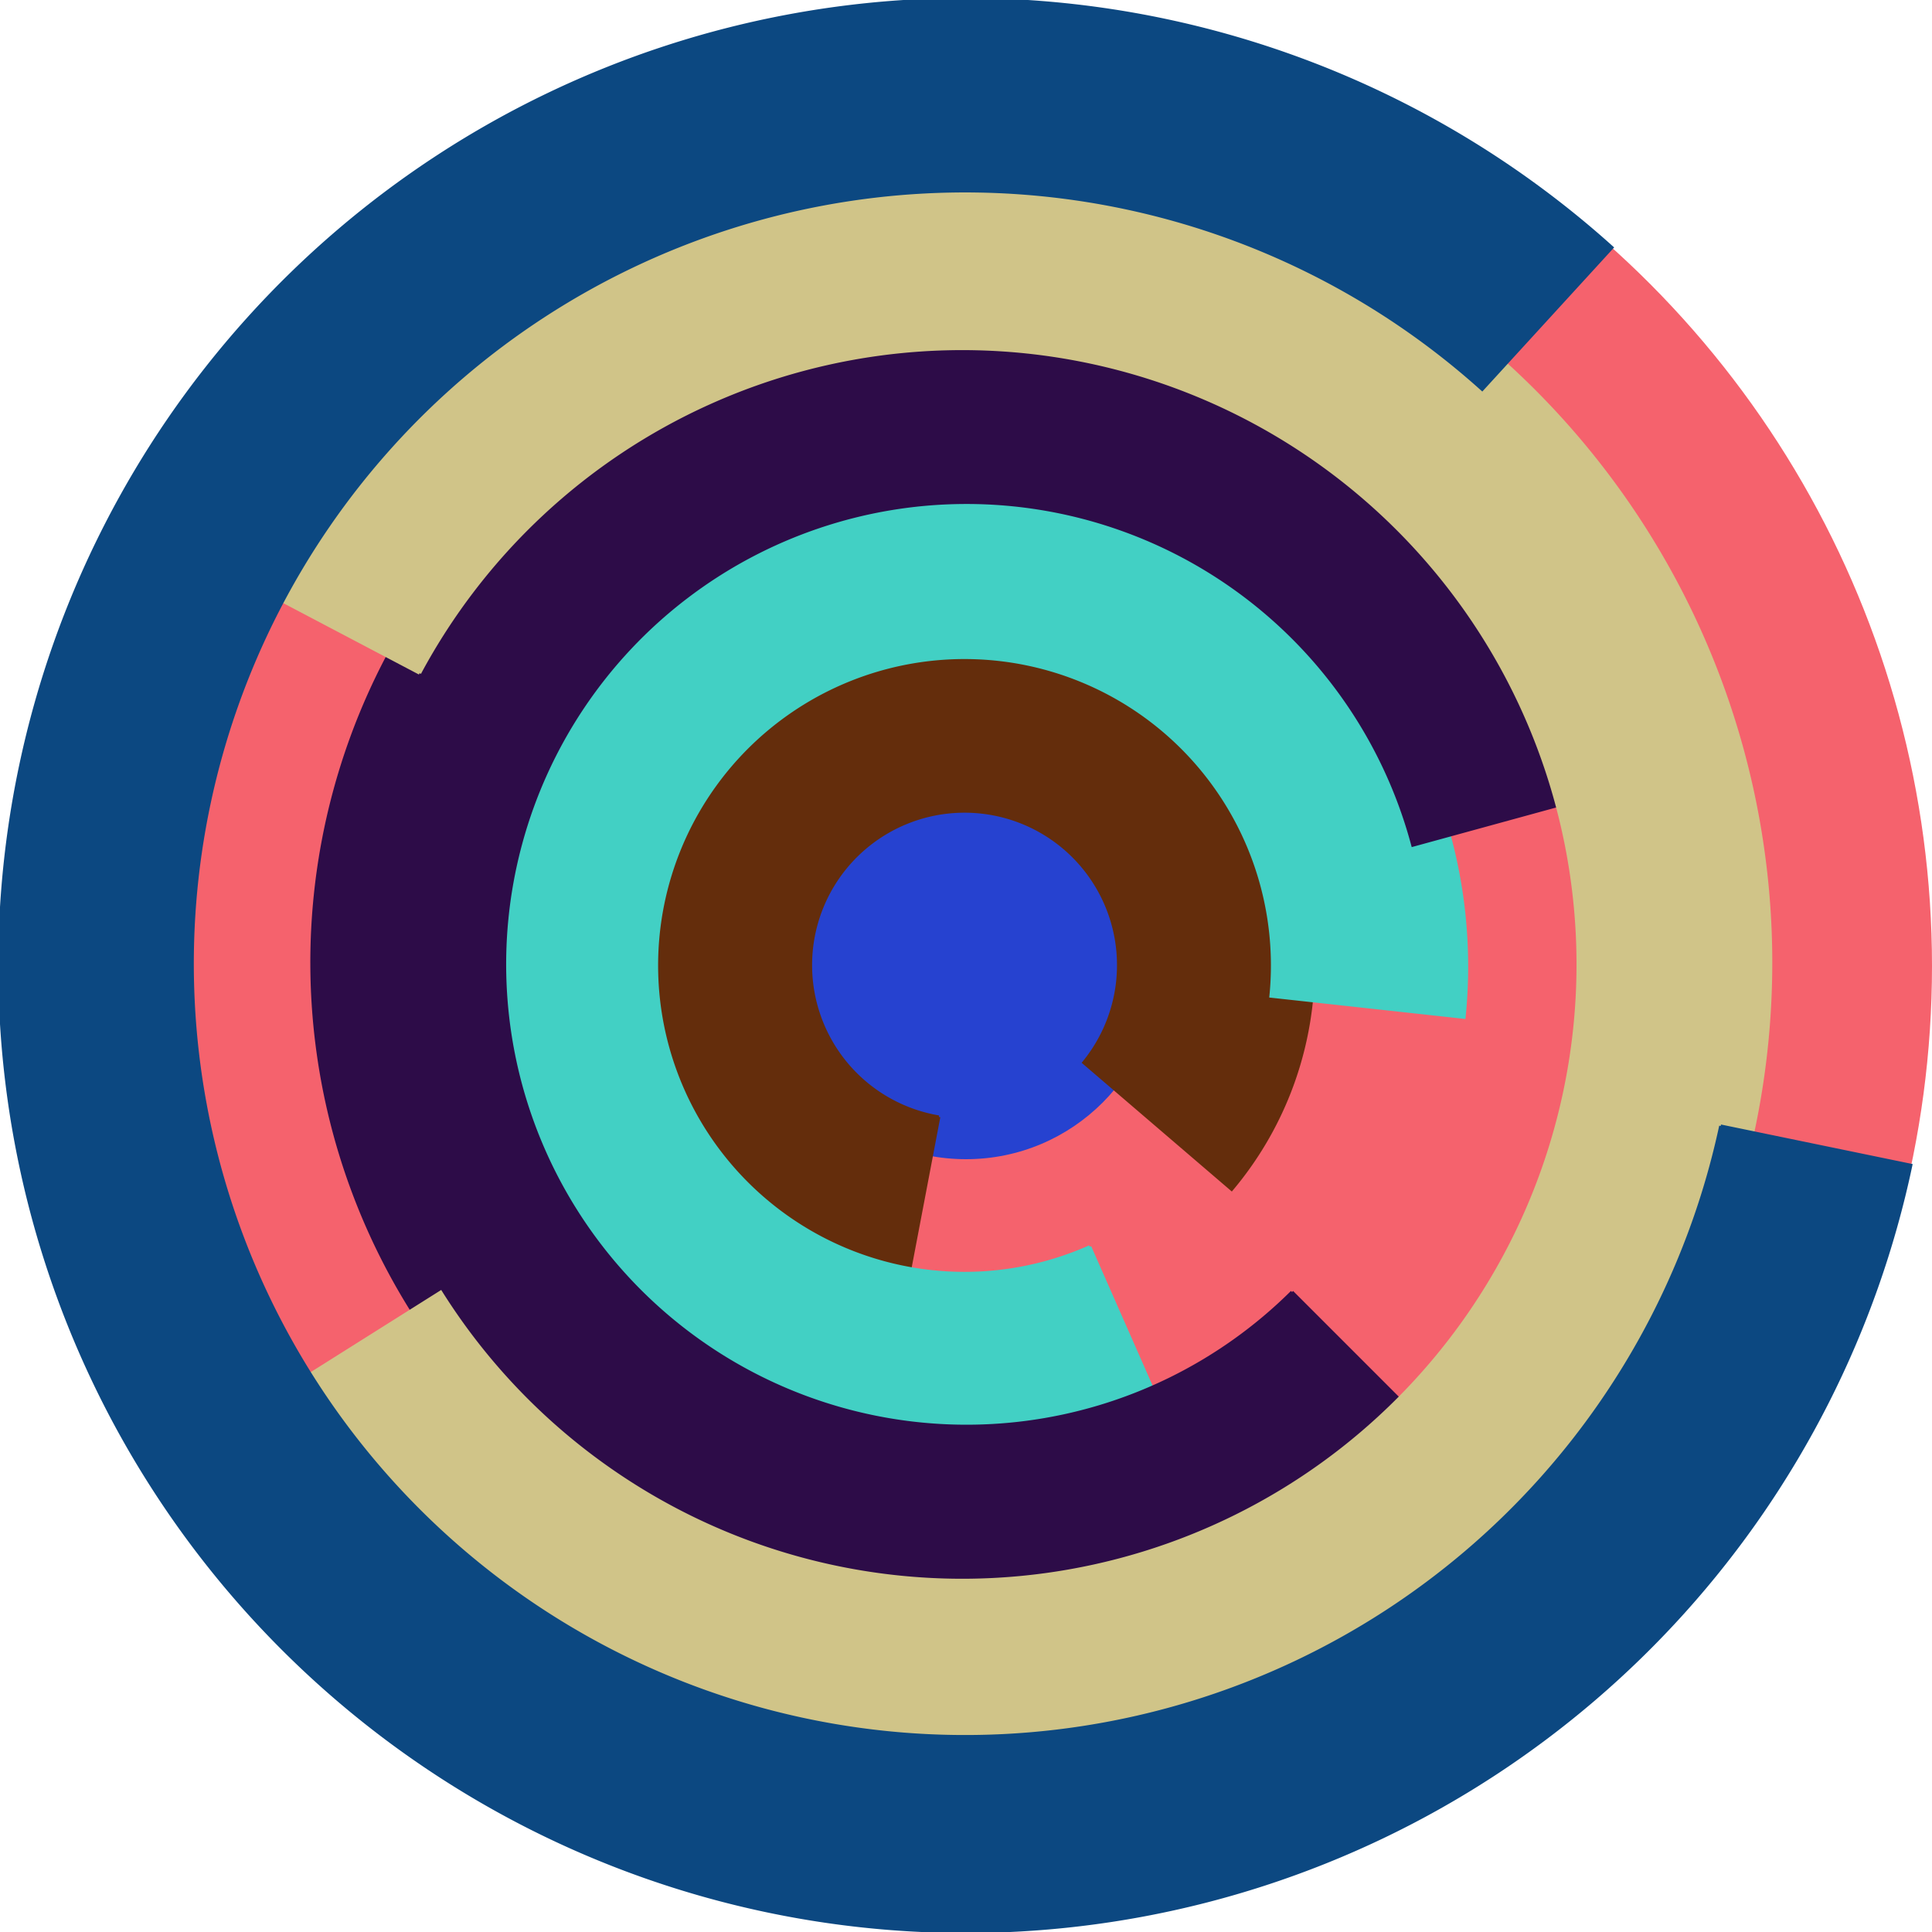
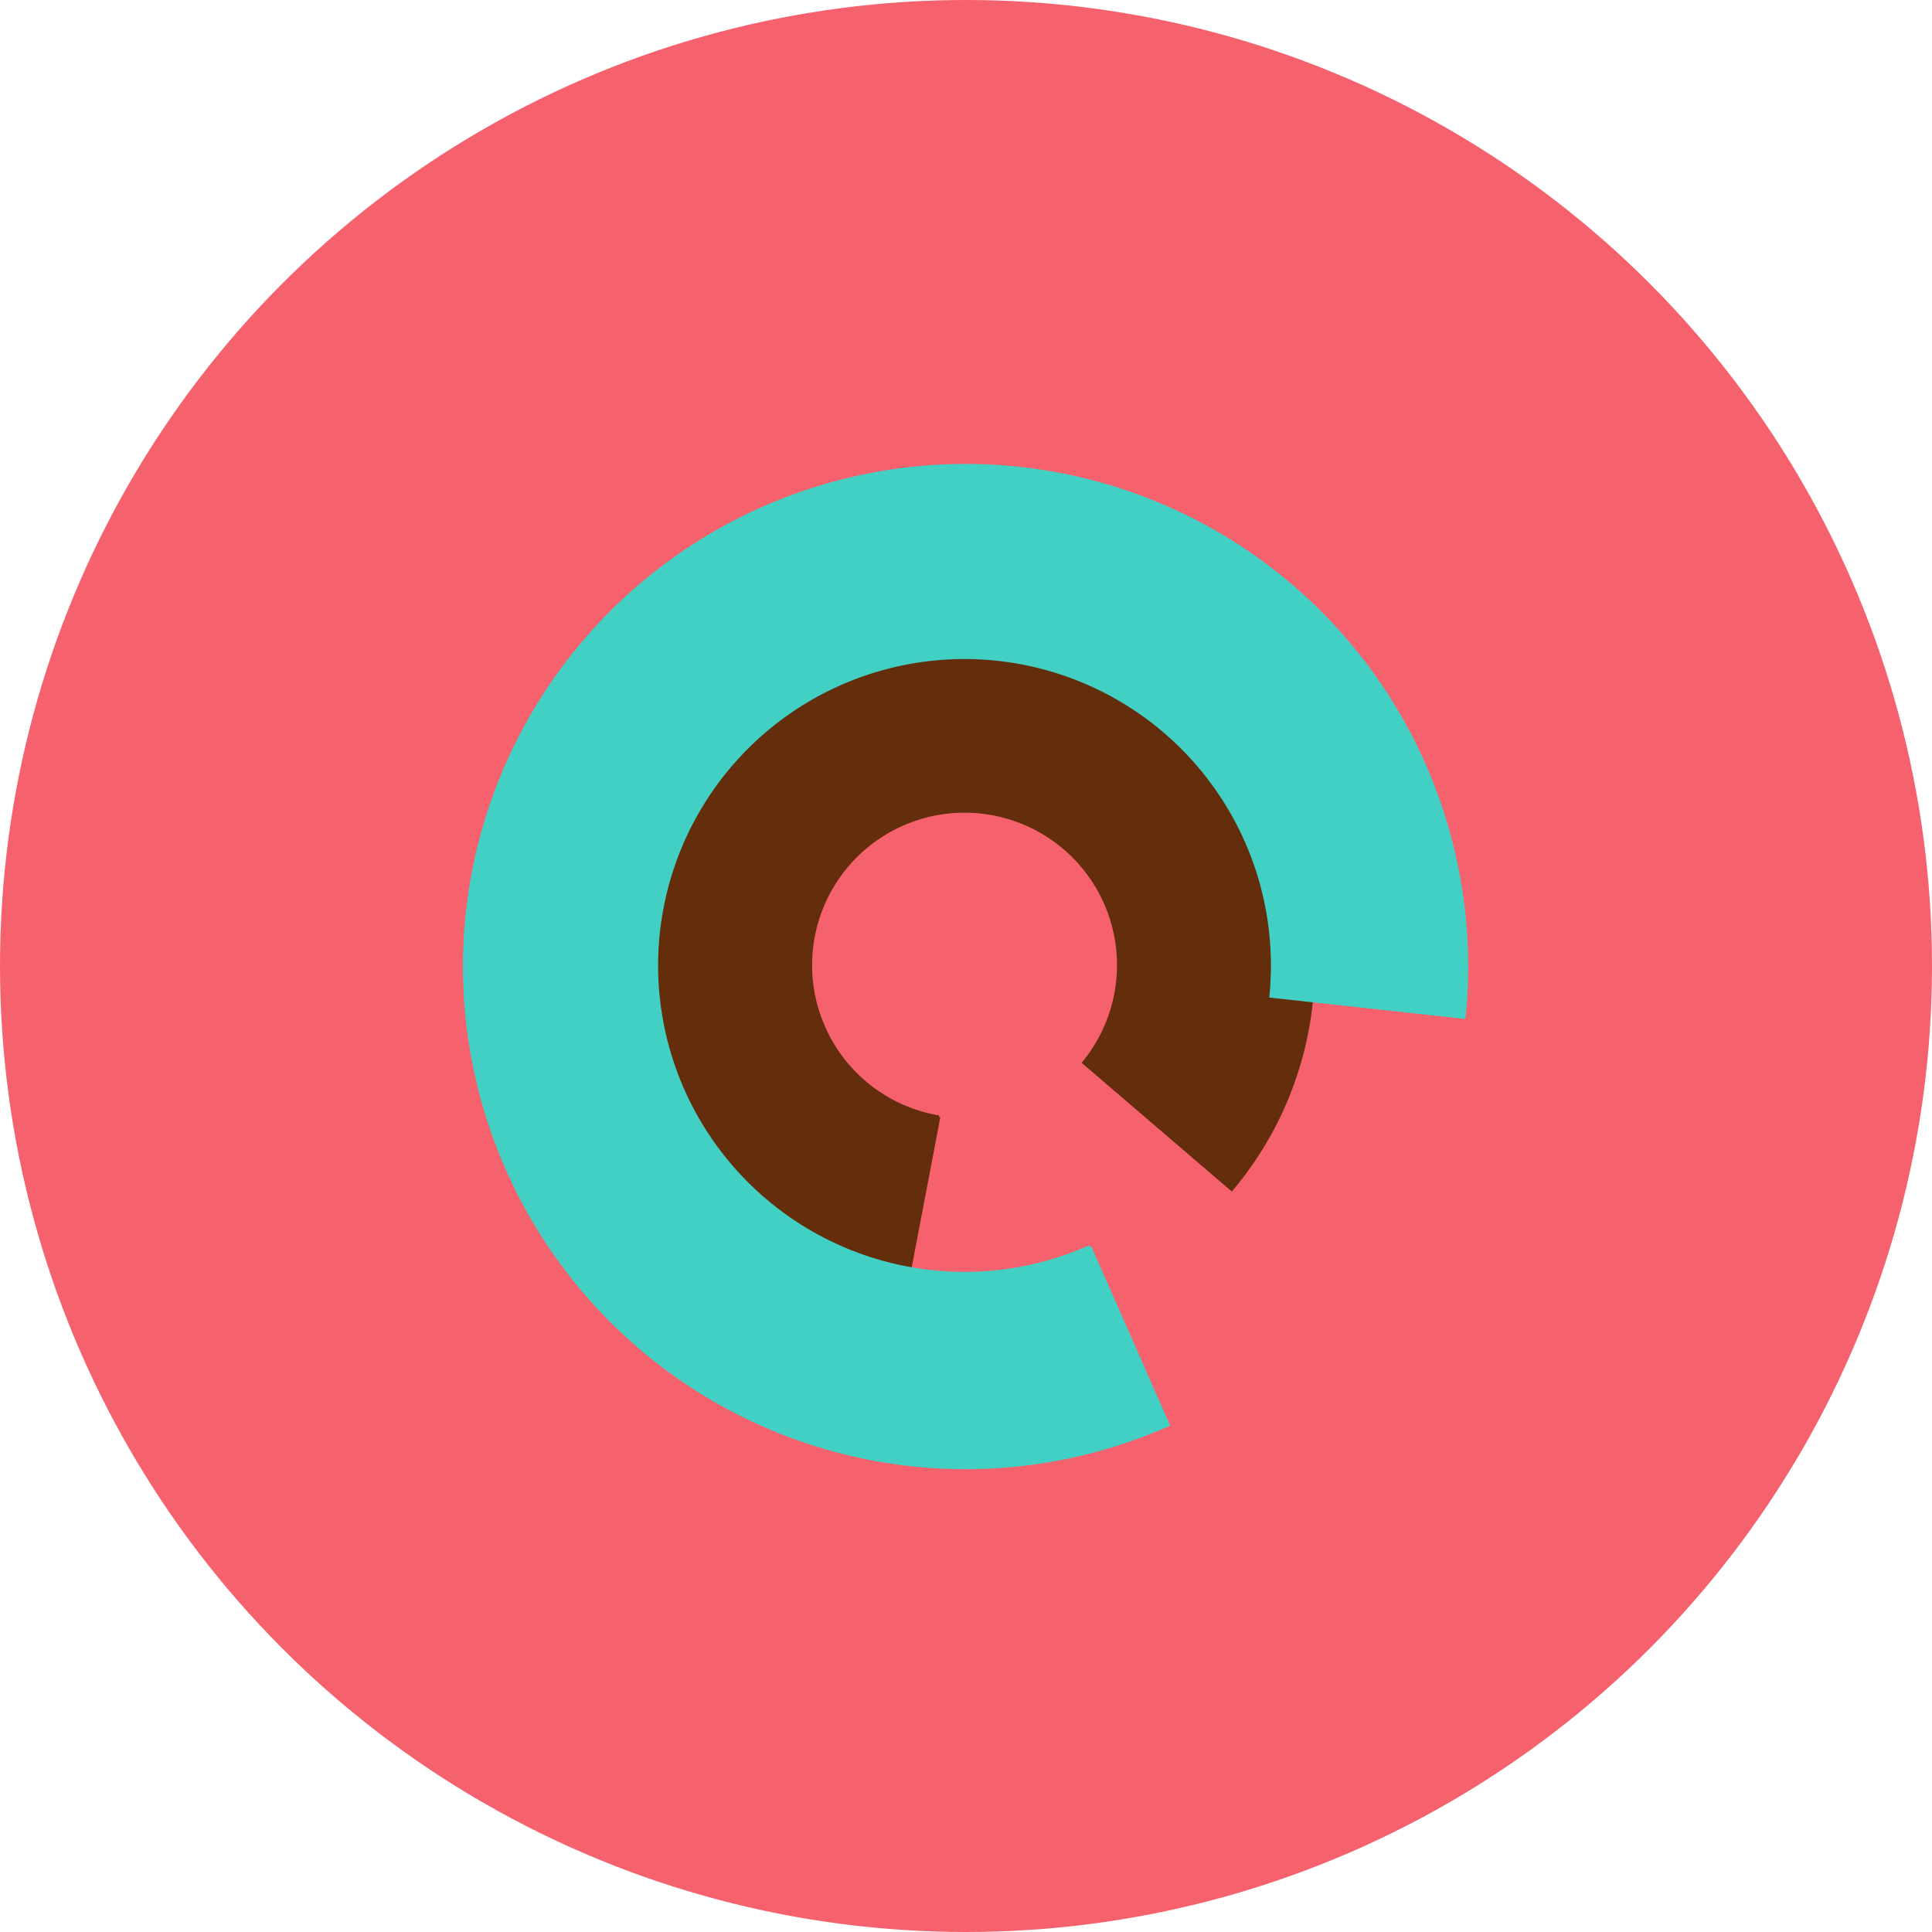
<svg xmlns="http://www.w3.org/2000/svg" version="1.1" width="640" height="640">
  <circle cx="320" cy="320" r="320" fill="rgb(245, 98, 109)" stroke="" stroke-width="0" />
-   <circle cx="320" cy="320" r="64" fill="rgb(38, 66, 208)" stroke="" stroke-width="0" />
  <path fill="rgb(100, 45, 12)" stroke="rgb(100, 45, 12)" stroke-width="1" d="M 311,370 A 51,51 0 1 1 359,352 L 408,394 A 115,115 0 1 0 299,433 L 311,370" />
  <path fill="rgb(66, 208, 196)" stroke="rgb(66, 208, 196)" stroke-width="1" d="M 361,413 A 102,102 0 1 1 421,330 L 485,337 A 166,166 0 1 0 387,472 L 361,413" />
-   <path fill="rgb(45, 12, 72)" stroke="rgb(45, 12, 72)" stroke-width="1" d="M 428,428 A 153,153 0 1 1 468,280 L 530,263 A 217,217 0 1 0 473,473 L 428,428" />
-   <path fill="rgb(208, 196, 136)" stroke="rgb(208, 196, 136)" stroke-width="1" d="M 139,223 A 204,204 0 1 1 146,428 L 92,462 A 268,268 0 1 0 82,193 L 139,223" />
-   <path fill="rgb(12, 72, 129)" stroke="rgb(12, 72, 129)" stroke-width="1" d="M 570,373 A 256,256 0 1 1 491,129 L 534,82 A 320,320 0 1 0 633,386 L 570,373" />
</svg>